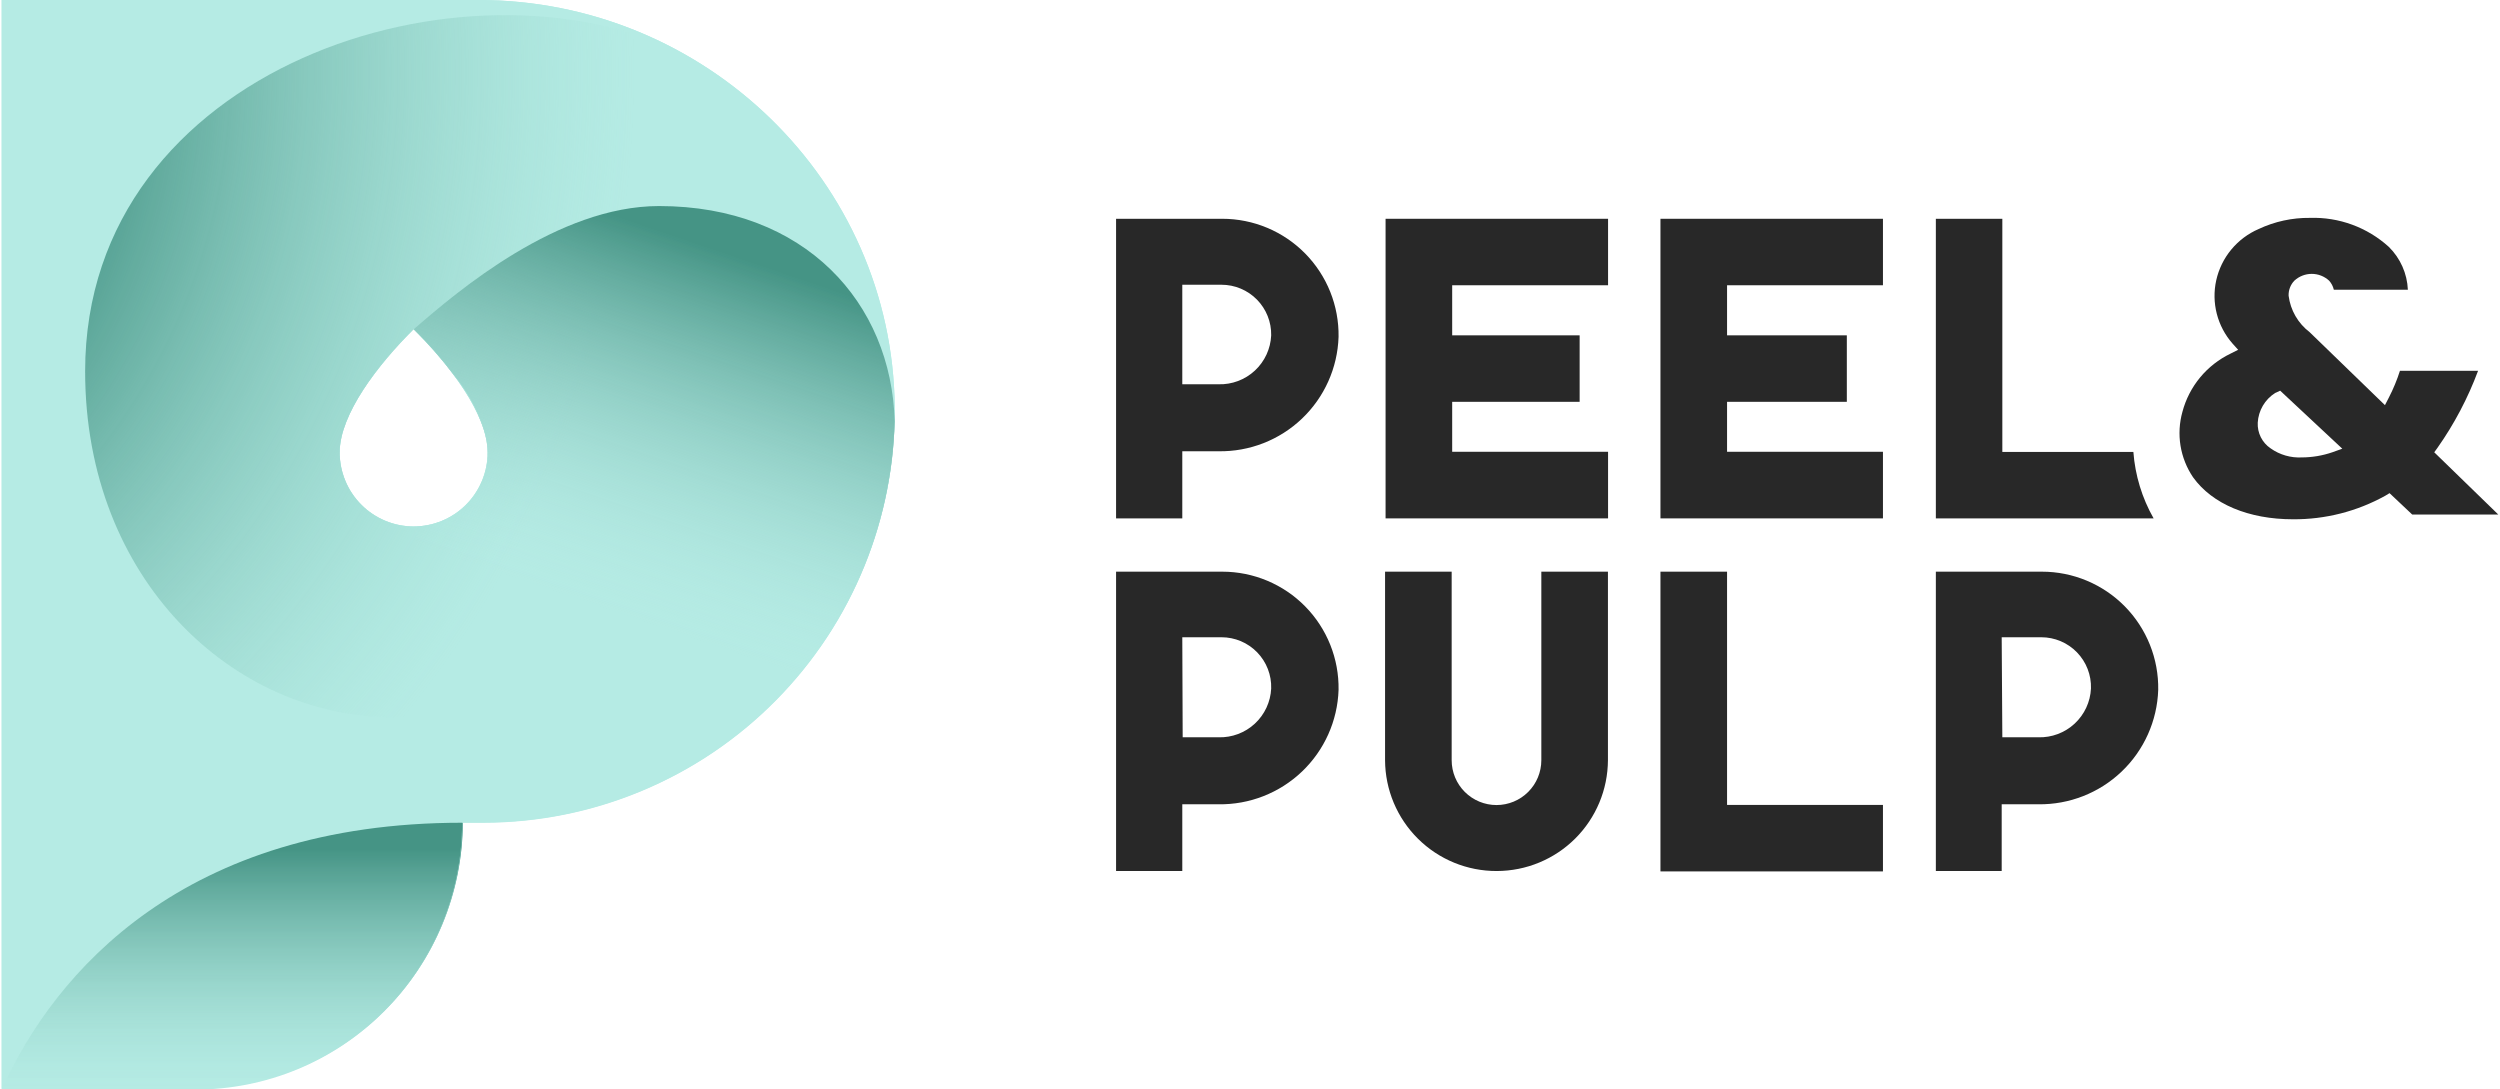
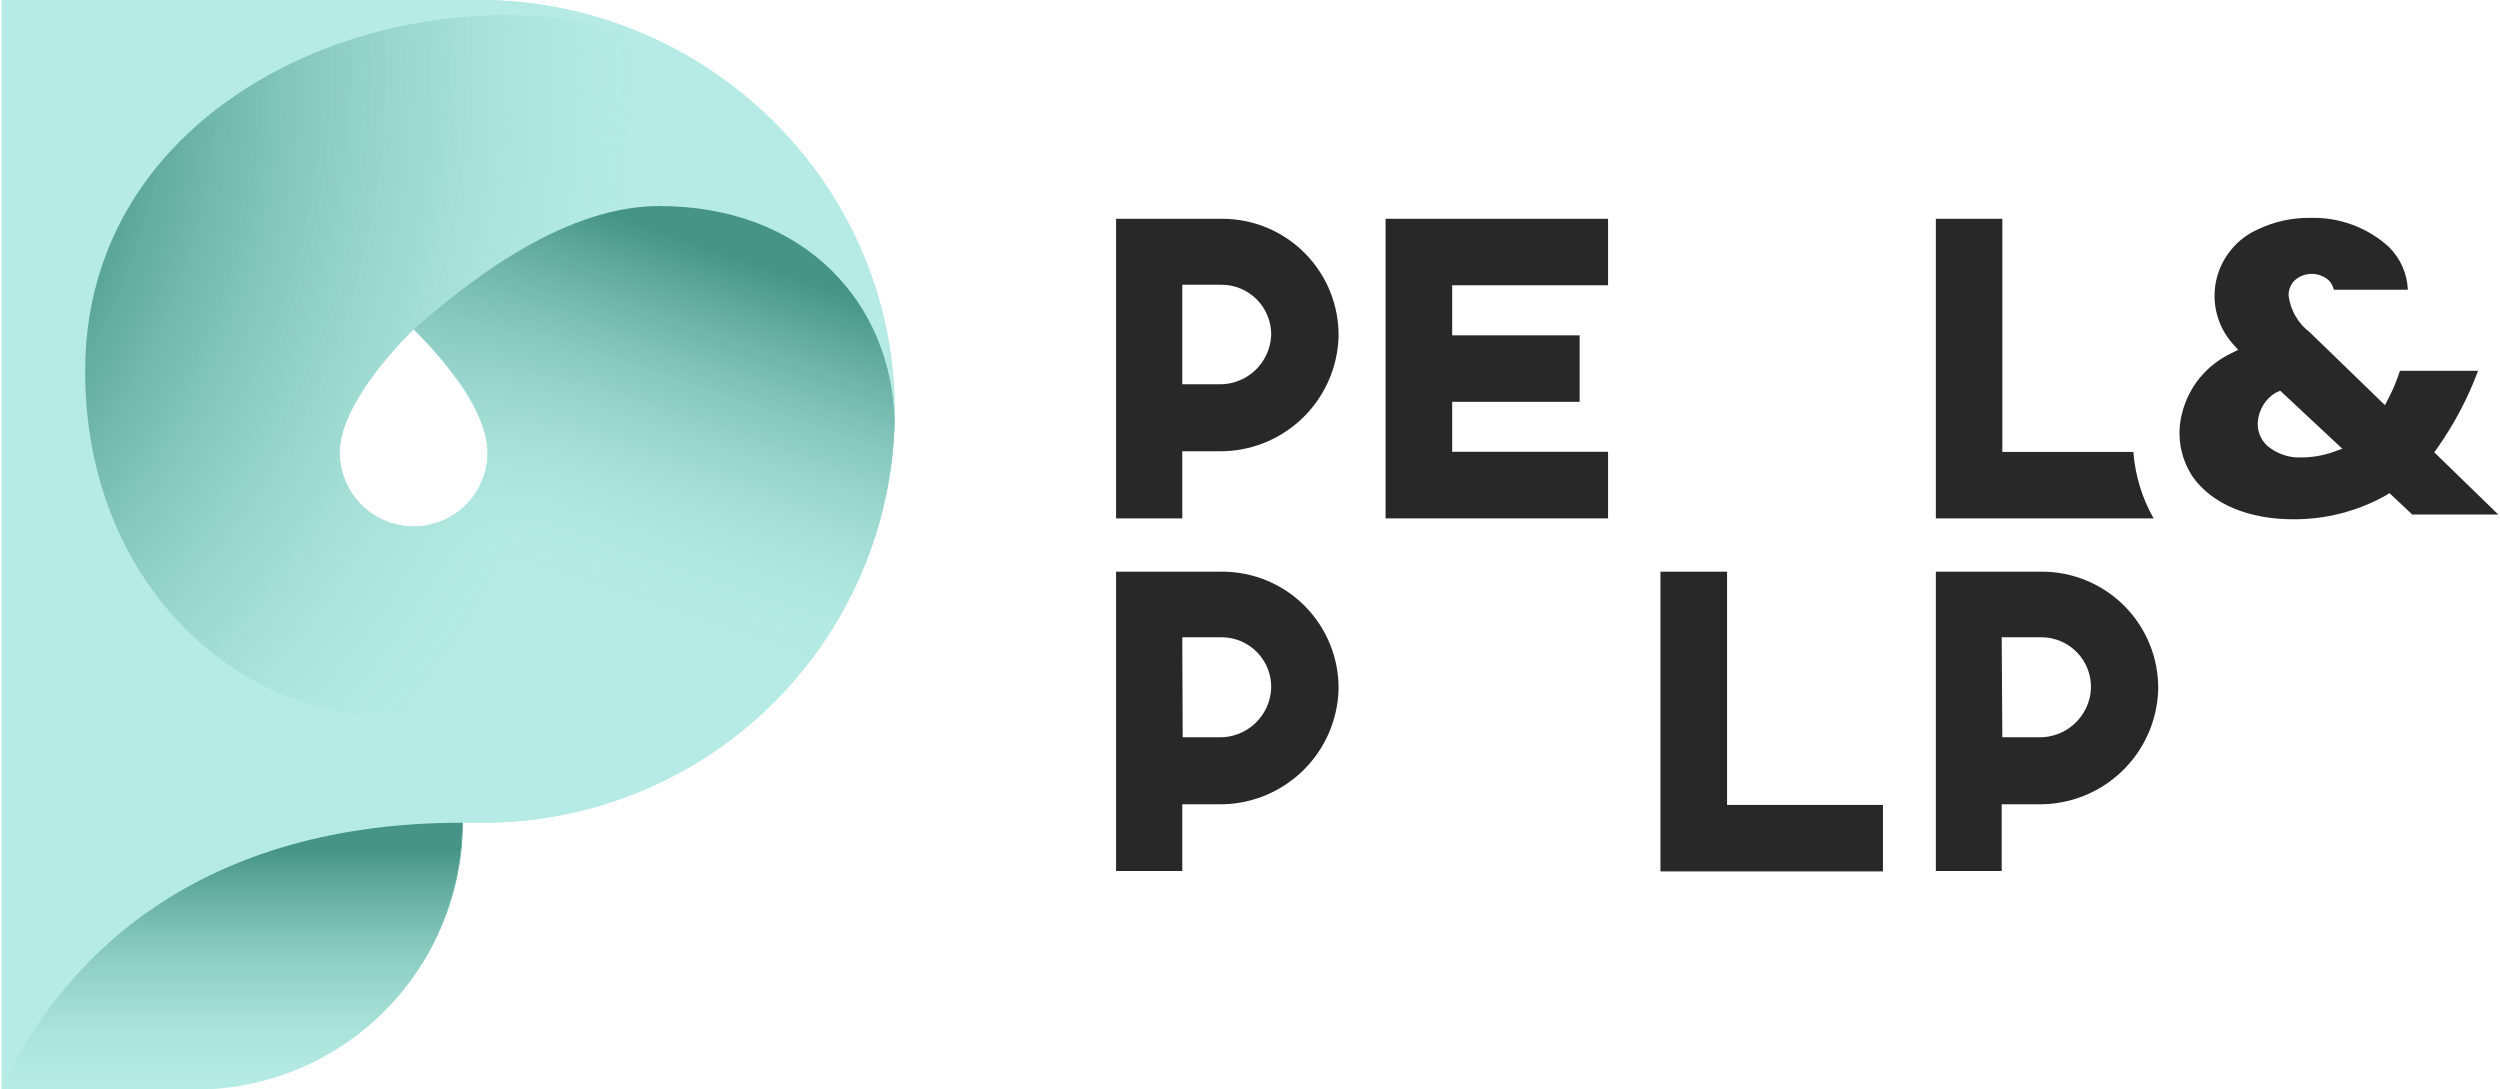
<svg xmlns="http://www.w3.org/2000/svg" width="280" height="122" viewBox="0 0 1146 500" fill="none">
  <g clip-path="url(#clip0_6650_640)">
-     <path d="M686.265 399.812C672.724 399.859 659.719 394.529 650.105 384.993C640.492 375.457 635.057 362.494 634.995 348.954V262.406H665.569V348.954C665.569 354.412 667.737 359.646 671.596 363.505C675.456 367.364 680.69 369.532 686.147 369.532C691.605 369.532 696.84 367.364 700.699 363.505C704.558 359.646 706.726 354.412 706.726 348.954V262.406H737.3V348.954C737.238 362.454 731.835 375.38 722.273 384.91C712.71 394.439 699.765 399.797 686.265 399.812V399.812Z" fill="#282828" />
    <path d="M761.406 399.989V262.406H791.98V369.473H863.535V399.989H761.406Z" fill="#282828" />
    <path d="M511.524 399.812V262.406H560.266C567.352 262.405 574.367 263.815 580.902 266.553C587.438 269.291 593.362 273.302 598.332 278.353C603.301 283.405 607.215 289.394 609.845 295.974C612.475 302.553 613.77 309.59 613.653 316.675C613.177 330.898 607.139 344.367 596.837 354.186C586.535 364.004 572.791 369.388 558.561 369.18H541.922V399.812H511.524ZM542.098 338.429H558.561C564.721 338.606 570.703 336.357 575.223 332.168C579.742 327.979 582.436 322.183 582.726 316.028C582.821 312.973 582.301 309.931 581.196 307.081C580.092 304.231 578.427 301.633 576.299 299.439C574.171 297.245 571.624 295.502 568.81 294.311C565.995 293.121 562.97 292.508 559.913 292.51H541.922L542.098 338.429Z" fill="#282828" />
    <path d="M887.817 399.812V262.406H936.5C943.586 262.405 950.601 263.815 957.136 266.553C963.672 269.291 969.597 273.302 974.566 278.353C979.535 283.405 983.449 289.394 986.079 295.974C988.71 302.553 990.004 309.59 989.887 316.675C989.411 330.888 983.381 344.348 973.092 354.165C962.802 363.981 949.074 369.372 934.854 369.18H918.038V399.812H887.817ZM918.332 338.429H934.854C941.014 338.606 946.996 336.357 951.515 332.168C956.035 327.979 958.729 322.183 959.019 316.028C959.114 312.973 958.593 309.931 957.489 307.081C956.385 304.231 954.72 301.633 952.592 299.439C950.464 297.245 947.917 295.502 945.103 294.311C942.288 293.121 939.262 292.508 936.206 292.51H918.038L918.332 338.429Z" fill="#282828" />
    <path d="M511.524 237.947V100.424H560.266C567.347 100.423 574.357 101.831 580.888 104.565C587.42 107.299 593.342 111.305 598.31 116.35C603.279 121.395 607.194 127.378 609.828 133.951C612.462 140.523 613.762 147.554 613.653 154.634C613.192 168.862 607.158 182.34 596.853 192.161C586.547 201.983 572.795 207.362 558.561 207.138H541.922V237.947H511.524ZM541.922 176.388H558.561C564.73 176.564 570.722 174.308 575.242 170.106C579.763 165.904 582.451 160.094 582.726 153.928C582.781 150.898 582.231 147.887 581.109 145.072C579.987 142.256 578.316 139.692 576.192 137.53C574.068 135.368 571.535 133.651 568.74 132.479C565.945 131.307 562.944 130.703 559.913 130.704H541.922V176.388Z" fill="#282828" />
    <path d="M635.23 237.947V100.424H737.359V130.939H665.804V153.928H724.306V184.443H665.804V207.373H737.359V237.947H635.23Z" fill="#282828" />
-     <path d="M761.406 237.947V100.424H863.535V130.939H791.98V153.928H846.954V184.443H791.98V207.373H863.535V237.947H761.406Z" fill="#282828" />
    <path d="M887.817 237.947V100.424H918.332V207.432H978.481C979.283 218.166 982.456 228.588 987.77 237.947H887.817Z" fill="#282828" />
    <path d="M1051.74 238.358C1031.4 238.358 1014.7 231.361 1005.88 219.073C1002.93 214.721 1000.97 209.778 1000.12 204.589C999.282 199.4 999.58 194.09 1001 189.028C1002.53 183.253 1005.3 177.877 1009.1 173.27C1012.91 168.662 1017.67 164.932 1023.05 162.335L1026.58 160.571L1023.99 157.69C1020.55 153.778 1018.08 149.109 1016.78 144.062C1015.48 139.015 1015.39 133.732 1016.52 128.645C1017.68 123.466 1020.04 118.634 1023.43 114.546C1026.81 110.458 1031.11 107.23 1035.98 105.127C1043.34 101.669 1051.38 99.921 1059.5 100.011C1072.87 99.57 1085.88 104.357 1095.78 113.358C1101.05 118.572 1104.16 125.587 1104.48 132.996H1070.5C1070.14 131.44 1069.39 130.002 1068.32 128.821C1066.15 126.822 1063.31 125.711 1060.35 125.711C1057.4 125.711 1054.56 126.822 1052.39 128.821C1051.5 129.74 1050.81 130.828 1050.36 132.02C1049.9 133.212 1049.69 134.484 1049.74 135.759C1050.16 139.043 1051.23 142.211 1052.88 145.078C1054.54 147.945 1056.75 150.454 1059.38 152.457L1093.96 185.971L1095.78 182.443C1097.8 178.516 1099.5 174.425 1100.84 170.214H1136.7C1132.04 182.72 1125.8 194.576 1118.12 205.491L1116.59 207.608L1145.99 236.183H1106.48L1096.07 226.364L1094.13 227.54C1081.17 234.737 1066.57 238.463 1051.74 238.358V238.358ZM1043.57 180.385C1041.24 181.855 1039.3 183.861 1037.91 186.234C1036.52 188.607 1035.72 191.279 1035.57 194.026C1035.46 196.326 1035.94 198.616 1036.97 200.676C1038 202.736 1039.54 204.495 1041.45 205.785C1045.66 208.777 1050.76 210.25 1055.92 209.96C1060.64 209.934 1065.32 209.14 1069.79 207.608L1074.38 205.962L1045.86 179.327L1043.57 180.385Z" fill="#282828" />
    <path d="M218.838 0H0V499.765H88.899C121.386 499.827 152.568 486.986 175.59 464.064C198.611 441.141 211.587 410.015 211.665 377.528H221.543C246.448 377.452 271.093 372.453 294.06 362.819C317.027 353.185 337.862 339.106 355.369 321.391C372.876 303.677 386.708 282.676 396.071 259.597C405.434 236.519 410.142 211.817 409.925 186.912C408.925 83.02 322.73 0 218.838 0ZM189.087 241.651C180.085 241.635 171.456 238.048 165.095 231.677C158.735 225.305 155.162 216.67 155.162 207.667C155.162 190.028 172.801 167.333 189.087 151.105C205.55 167.333 223.071 190.205 223.071 207.667C223.071 216.68 219.491 225.324 213.118 231.697C206.745 238.071 198.101 241.651 189.087 241.651V241.651Z" fill="#B5EBE4" />
    <path d="M0 499.765C24.459 445.673 84.078 377.47 211.665 377.47C211.634 393.561 208.434 409.488 202.248 424.342C196.062 439.197 187.01 452.687 175.61 464.043C164.211 475.399 150.686 484.399 135.808 490.528C120.93 496.657 104.99 499.796 88.899 499.765H0Z" fill="url(#paint0_linear_6650_640)" />
    <path d="M38.33 170.507C38.33 266.403 106.592 329.256 179.44 329.256C272.455 329.256 308.791 245.001 308.791 245.001L313.495 24.752C212.895 -24.695 38.33 30.691 38.33 170.507ZM189.083 241.65C180.08 241.634 171.451 238.047 165.09 231.676C158.73 225.304 155.157 216.669 155.157 207.666C155.157 190.027 172.796 167.332 189.083 151.104C205.545 167.332 223.067 190.204 223.067 207.666C223.067 216.679 219.486 225.323 213.113 231.696C206.74 238.07 198.096 241.65 189.083 241.65Z" fill="url(#paint1_radial_6650_640)" />
    <path d="M409.865 193.32C408.454 139.11 368.708 94.543 301.681 94.543C255.35 94.543 209.548 133.348 189.087 151.105C195.708 157.583 201.821 164.561 207.372 171.977C213.5 179.347 218.188 187.804 221.189 196.907C222.354 200.378 222.989 204.005 223.071 207.666C223.071 208.019 223.071 208.313 223.071 208.666C223.071 209.019 223.071 209.312 223.071 209.606C222.646 218.304 218.869 226.5 212.533 232.474C206.198 238.448 197.795 241.737 189.087 241.65L211.665 377.469H221.542C270.724 377.316 317.909 357.996 353.073 323.611C388.237 289.226 408.611 242.486 409.865 193.32V193.32Z" fill="url(#paint2_linear_6650_640)" />
  </g>
  <g clip-path="url(#clip1_6650_640)">
    <path d="M218.832 0H0V500.14H88.88C104.964 500.143 120.892 496.978 135.753 490.826C150.615 484.673 164.118 475.653 175.493 464.281C186.868 452.908 195.891 439.407 202.047 424.547C208.203 409.687 211.372 393.76 211.372 377.675H221.235C246.167 377.639 270.846 372.671 293.849 363.055C316.853 353.44 337.726 339.368 355.267 321.65C372.808 303.932 386.671 282.919 396.055 259.82C405.439 236.722 410.161 211.995 409.947 187.063C408.969 82.984 322.744 0 218.832 0ZM189.103 241.66C180.097 241.645 171.463 238.061 165.095 231.692C158.726 225.324 155.142 216.69 155.127 207.684C155.127 190.249 172.646 167.337 189.103 151.104C205.532 167.337 223.051 190.221 223.051 207.684C223.044 216.688 219.466 225.321 213.102 231.69C206.737 238.06 198.107 241.645 189.103 241.66V241.66Z" fill="#B5EBE4" />
    <path d="M0 500.14C24.42 445.851 84.074 377.647 211.344 377.647C211.344 410.13 198.442 441.282 175.477 464.253C152.511 487.224 121.362 500.133 88.879 500.14H0Z" fill="url(#paint3_linear_6650_640)" />
    <path d="M38.308 170.438C38.308 266.303 106.623 329.198 179.269 329.198C272.284 329.198 308.383 244.901 308.383 244.901L313.077 24.672C212.937 -24.7 38.308 30.735 38.308 170.438ZM189.188 241.687C184.719 241.691 180.293 240.814 176.162 239.108C172.032 237.401 168.278 234.897 165.115 231.739C161.953 228.582 159.443 224.832 157.729 220.705C156.016 216.577 155.132 212.153 155.128 207.683C155.128 190.248 172.647 167.337 189.104 151.103C205.533 167.337 223.052 190.221 223.052 207.683C223.045 216.687 219.466 225.321 213.102 231.69C206.738 238.059 198.108 241.645 189.104 241.659L189.188 241.687Z" fill="url(#paint4_radial_6650_640)" />
    <path d="M409.892 193.323C408.439 139.146 368.819 94.58 301.761 94.58C255.435 94.58 209.556 133.334 189.188 151.104C195.787 157.589 201.895 164.556 207.461 171.948C213.578 179.342 218.259 187.814 221.264 196.927C222.439 200.395 223.071 204.023 223.136 207.684C223.136 208.02 223.136 208.327 223.136 208.662C223.136 208.998 223.136 209.305 223.136 209.612C223.136 218.749 214.753 241.66 189.188 241.66L211.54 377.508H221.403C270.618 377.393 317.847 358.085 353.047 323.689C388.247 289.292 408.64 242.522 409.892 193.323V193.323Z" fill="url(#paint5_linear_6650_640)" />
  </g>
  <defs>
    <linearGradient id="paint0_linear_6650_640" x1="105.715" y1="500" x2="105.715" y2="377.47" gradientUnits="userSpaceOnUse">
      <stop stop-color="#98D9CD" stop-opacity="0" />
      <stop offset="0.9" stop-color="#459485" />
    </linearGradient>
    <radialGradient id="paint1_radial_6650_640" cx="0" cy="0" r="1" gradientUnits="userSpaceOnUse" gradientTransform="translate(-203.664 43.713) scale(538.92 538.921)">
      <stop offset="0.39" stop-color="#459485" />
      <stop offset="0.87" stop-color="#98D9CD" stop-opacity="0" />
    </radialGradient>
    <linearGradient id="paint2_linear_6650_640" x1="241.18" y1="356.89" x2="332.314" y2="89.251" gradientUnits="userSpaceOnUse">
      <stop offset="0.3" stop-color="#98D9CD" stop-opacity="0" />
      <stop offset="0.91" stop-color="#459485" />
    </linearGradient>
    <linearGradient id="paint3_linear_6650_640" x1="105.7" y1="500" x2="105.7" y2="377.508" gradientUnits="userSpaceOnUse">
      <stop stop-color="#98D9CD" stop-opacity="0" />
      <stop offset="0.9" stop-color="#459485" />
    </linearGradient>
    <radialGradient id="paint4_radial_6650_640" cx="0" cy="0" r="1" gradientUnits="userSpaceOnUse" gradientTransform="translate(-177.739 32.597) scale(538.944 538.944)">
      <stop offset="0.39" stop-color="#459485" />
      <stop offset="0.87" stop-color="#98D9CD" stop-opacity="0" />
    </radialGradient>
    <linearGradient id="paint5_linear_6650_640" x1="241.185" y1="356.888" x2="332.3" y2="89.271" gradientUnits="userSpaceOnUse">
      <stop offset="0.3" stop-color="#B5EBE4" stop-opacity="0" />
      <stop offset="0.91" stop-color="#459485" />
    </linearGradient>
    <clipPath id="clip0_6650_640">
      <rect width="1145.99" height="500" fill="white" />
    </clipPath>
    <clipPath id="clip1_6650_640">
      <rect width="409.947" height="500" fill="white" />
    </clipPath>
  </defs>
</svg>